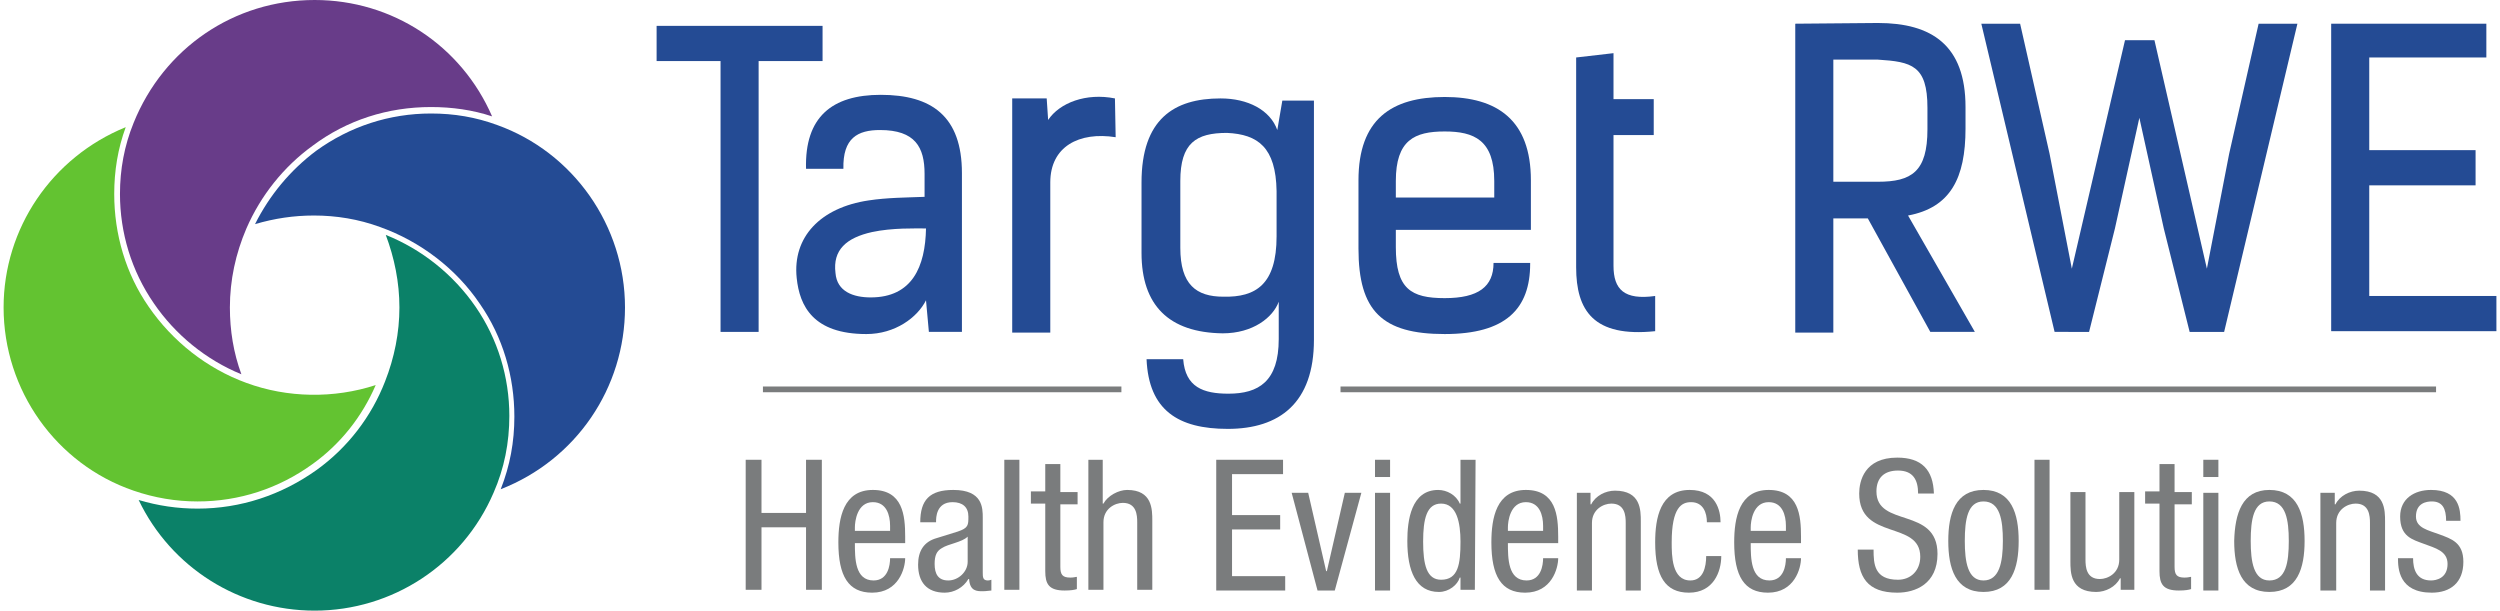
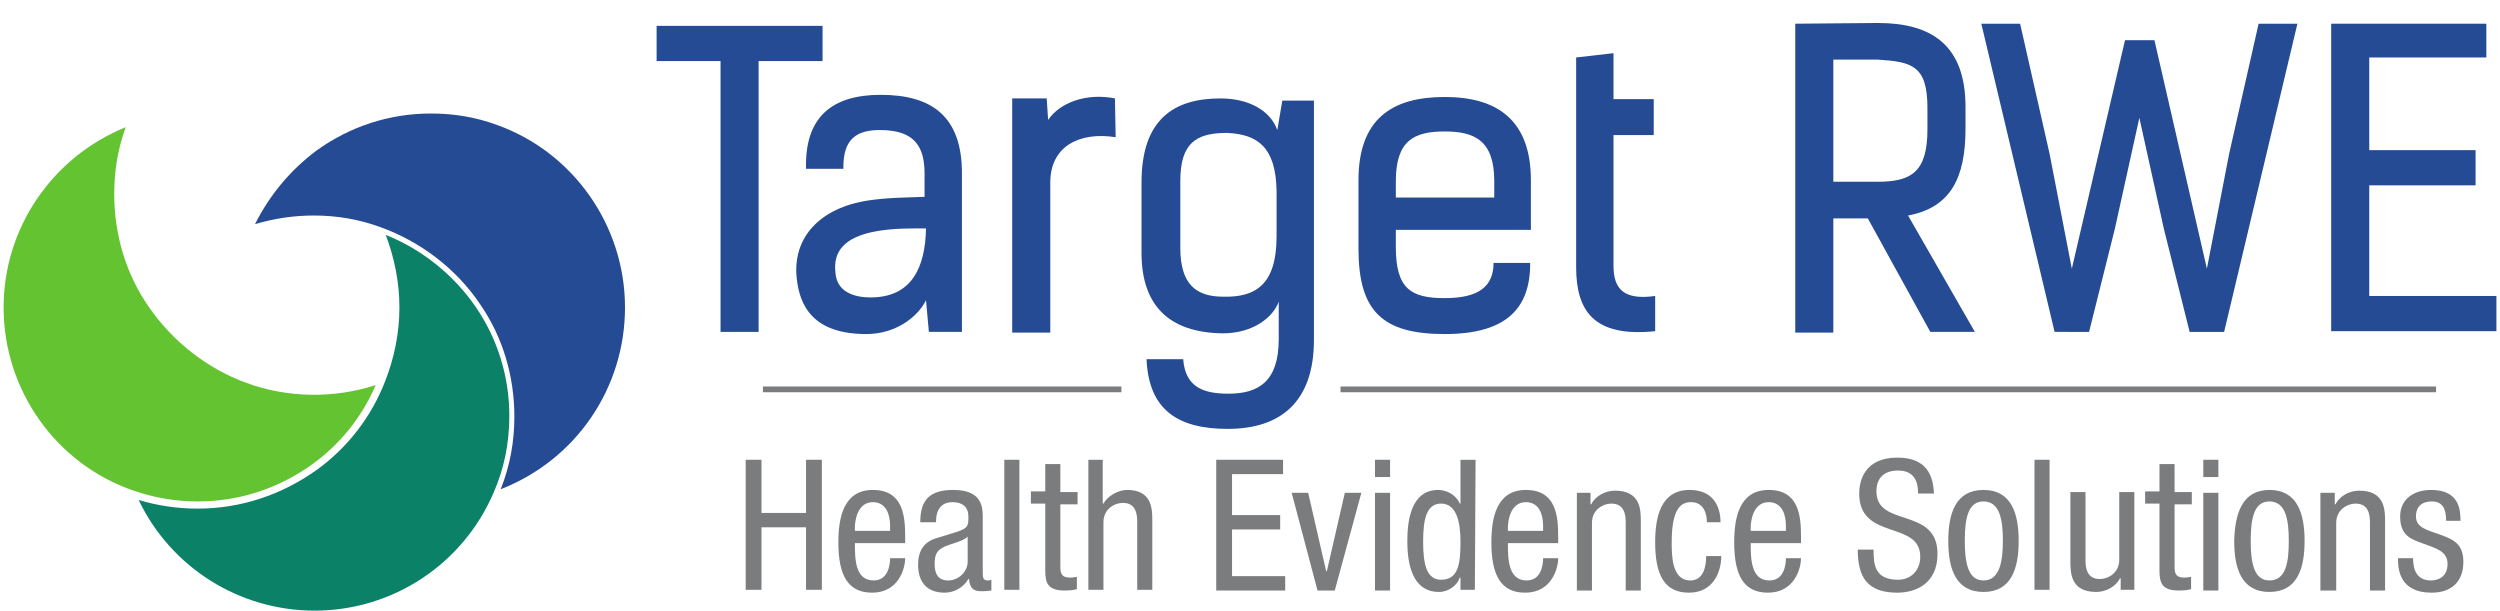
<svg xmlns="http://www.w3.org/2000/svg" version="1.1" id="svg2" x="0px" y="0px" viewBox="0 0 348 85" style="enable-background:new 0 0 348 85;" xml:space="preserve">
  <style type="text/css">
	.st0{fill:#231F20;}
	.st1{fill:#7A7C7D;}
	.st2{fill:#0B8168;}
	.st3{fill:#683C89;}
	.st4{fill:#244B94;}
	.st5{fill:#63C331;}
</style>
  <g>
    <path id="path90" class="st1" d="M156.1,53.8h-49.9v0.8h49.9V53.8" />
    <path id="path92" class="st1" d="M186.6,53.8v0.8h152.5v-0.8H186.6" />
    <path id="path94" class="st1" d="M114.4,82.1h-2.2v-8.7h-6.2v8.7h-2.2V64h2.2v7.4h6.2V64h2.2V82.1" />
    <path id="path96" class="st1" d="M123.9,73.9v-0.7c0-1.5-0.5-3.3-2.4-3.3c-2.2,0-2.5,2.7-2.5,3.5v0.5H123.9z M119,75.6   c0,2.1,0,5.2,2.6,5.2c2,0,2.3-2.1,2.3-3.1h2.1c0,1.4-0.9,4.8-4.6,4.8c-3.3,0-4.7-2.3-4.7-7c0-3.4,0.7-7.3,4.8-7.3   c4.2,0,4.5,3.6,4.5,6.5v0.9H119" />
    <path id="path98" class="st1" d="M134.7,74.7c-0.8,0.8-2.7,1-3.6,1.6c-0.7,0.4-1,1-1,2.2c0,1.4,0.5,2.3,1.9,2.3   c1.4,0,2.7-1.2,2.7-2.6V74.7z M128.1,72.7c0-3.1,1.3-4.5,4.6-4.5c4.1,0,4.1,2.5,4.1,3.9v7.6c0,0.6,0,1.1,0.7,1.1   c0.3,0,0.4-0.1,0.5-0.1v1.5c-0.2,0-0.7,0.1-1.2,0.1c-0.8,0-1.8,0-1.9-1.7h-0.1c-0.7,1.2-2,1.9-3.3,1.9c-2.5,0-3.7-1.5-3.7-3.9   c0-1.9,0.8-3.2,2.6-3.7l2.9-0.9c1.5-0.5,1.5-0.9,1.5-2.1c0-1.3-0.8-2-2.2-2c-2.3,0-2.3,2.2-2.3,2.7v0.1H128.1" />
    <path id="path100" class="st1" d="M139.8,64h2.1v18.1h-2.1V64" />
    <path id="path102" class="st1" d="M145.5,64.6h2.1v3.9h2.4v1.7h-2.4v8.7c0,1.1,0.3,1.5,1.4,1.5c0.5,0,0.7-0.1,0.9-0.1v1.7   c-0.3,0.1-0.8,0.2-1.7,0.2c-2.2,0-2.7-0.9-2.7-2.7v-9.4h-2v-1.7h2L145.5,64.6" />
    <path id="path104" class="st1" d="M151.4,64h2.1v6.1h0.1c0.6-1.1,2.1-1.9,3.3-1.9c3.5,0,3.5,2.7,3.5,4.3v9.6h-2.1v-9.4   c0-1-0.1-2.7-2-2.7c-1.1,0-2.7,0.8-2.7,2.7v9.4h-2.1V64" />
    <path id="path106" class="st1" d="M169.3,64h9.3v2h-7.1v5.7h6.7v2h-6.7v6.5h7.4v2h-9.6L169.3,64" />
    <path id="path108" class="st1" d="M179.8,68.6h2.3l2.5,10.9h0.1l2.5-10.9h2.3l-3.7,13.6h-2.4L179.8,68.6" />
    <path id="path110" class="st1" d="M191.4,68.6h2.1v13.6h-2.1V68.6z M191.4,64h2.1v2.4h-2.1V64" />
    <path id="path112" class="st1" d="M200.6,80.7c2.4,0,2.7-2.2,2.7-5.3c0-2.6-0.5-5.3-2.7-5.3c-2,0-2.5,2.1-2.5,5.3   C198.1,78.6,198.6,80.7,200.6,80.7z M205.3,82.1h-2v-1.7h-0.1c-0.3,1-1.5,2-2.9,2c-3.2,0-4.4-2.9-4.4-7.1c0-2.8,0.5-7.1,4.3-7.1   c1.2,0,2.5,0.7,3,1.9h0.1V64h2.1L205.3,82.1" />
    <path id="path114" class="st1" d="M214.8,73.9v-0.7c0-1.5-0.5-3.3-2.4-3.3c-2.2,0-2.5,2.7-2.5,3.5v0.5H214.8z M209.9,75.6   c0,2.1,0,5.2,2.6,5.2c2,0,2.3-2.1,2.3-3.1h2.1c0,1.4-0.9,4.8-4.6,4.8c-3.3,0-4.7-2.3-4.7-7c0-3.4,0.7-7.3,4.8-7.3   c4.2,0,4.5,3.6,4.5,6.5v0.9H209.9" />
    <path id="path116" class="st1" d="M219.4,68.6h2v1.6h0.1c0.6-1.2,2-1.9,3.3-1.9c3.6,0,3.6,2.7,3.6,4.3v9.6h-2.1v-9.4   c0-1-0.1-2.7-2-2.7c-1.1,0-2.7,0.8-2.7,2.7v9.4h-2.1V68.6" />
    <path id="path118" class="st1" d="M237.6,72.7c0-1.3-0.5-2.8-2.2-2.8c-1.3,0-2.7,0.7-2.7,5.6c0,1.8,0,5.3,2.6,5.3   c1.8,0,2.2-1.9,2.2-3.4h2.1c0,2.2-1.1,5.1-4.5,5.1c-3.3,0-4.7-2.3-4.7-7c0-3.4,0.7-7.3,4.8-7.3c3.7,0,4.3,2.9,4.3,4.5L237.6,72.7" />
    <path id="path120" class="st1" d="M248.6,73.9v-0.7c0-1.5-0.5-3.3-2.4-3.3c-2.2,0-2.5,2.7-2.5,3.5v0.5H248.6z M243.7,75.6   c0,2.1,0,5.2,2.6,5.2c2,0,2.3-2.1,2.3-3.1h2.1c0,1.4-0.9,4.8-4.6,4.8c-3.3,0-4.7-2.3-4.7-7c0-3.4,0.7-7.3,4.8-7.3   c4.2,0,4.5,3.6,4.5,6.5v0.9H243.7" />
    <path id="path122" class="st1" d="M267,68.7c0-1.9-0.7-3.2-2.8-3.2c-1.9,0-3,1-3,2.9c0,5.1,8.5,2.1,8.5,8.7c0,4.2-3.1,5.4-5.6,5.4   c-4.2,0-5.5-2.2-5.5-6h2.2c0,2,0.1,4.2,3.4,4.2c1.8,0,3.1-1.3,3.1-3.2c0-5.1-8.5-2.2-8.5-8.8c0-1.7,0.7-5,5.3-5c3.4,0,5,1.7,5.1,5   H267" />
    <path id="path124" class="st1" d="M278.8,75.3c0-2.9-0.4-5.5-2.7-5.5c-2.2,0-2.6,2.5-2.6,5.5c0,2.9,0.4,5.5,2.6,5.5   C278.3,80.8,278.8,78.3,278.8,75.3z M276.1,68.2c3.9,0,4.9,3.3,4.9,7.1c0,3.8-1,7.1-4.9,7.1c-3.9,0-4.9-3.3-4.9-7.1   C271.2,71.5,272.2,68.2,276.1,68.2" />
    <path id="path126" class="st1" d="M283.2,64h2.1v18.1h-2.1V64" />
    <path id="path128" class="st1" d="M297.2,82.1h-2v-1.6h-0.1c-0.6,1.2-2,1.9-3.3,1.9c-3.6,0-3.6-2.7-3.6-4.3v-9.6h2.1v9.4   c0,1,0.1,2.7,2,2.7c1.1,0,2.7-0.8,2.7-2.7v-9.4h2.1V82.1" />
    <path id="path130" class="st1" d="M300.6,64.6h2.1v3.9h2.4v1.7h-2.4v8.7c0,1.1,0.3,1.5,1.4,1.5c0.5,0,0.7-0.1,0.9-0.1v1.7   c-0.3,0.1-0.8,0.2-1.7,0.2c-2.2,0-2.7-0.9-2.7-2.7v-9.4h-2v-1.7h2V64.6" />
    <path id="path132" class="st1" d="M306.7,68.6h2.1v13.6h-2.1V68.6z M306.7,64h2.1v2.4h-2.1V64" />
    <path id="path134" class="st1" d="M318.6,75.3c0-2.9-0.4-5.5-2.7-5.5c-2.2,0-2.6,2.5-2.6,5.5c0,2.9,0.4,5.5,2.6,5.5   C318.2,80.8,318.6,78.3,318.6,75.3z M315.9,68.2c3.9,0,4.9,3.3,4.9,7.1c0,3.8-1,7.1-4.9,7.1c-3.9,0-4.9-3.3-4.9-7.1   C311.1,71.5,312.1,68.2,315.9,68.2" />
    <path id="path136" class="st1" d="M323,68.6h2v1.6h0.1c0.6-1.2,2-1.9,3.3-1.9c3.6,0,3.6,2.7,3.6,4.3v9.6h-2.1v-9.4   c0-1-0.1-2.7-2-2.7c-1.1,0-2.7,0.8-2.7,2.7v9.4H323L323,68.6" />
    <path id="path138" class="st1" d="M340.5,72.5c0-1.7-0.5-2.7-2-2.7c-0.7,0-2.2,0.2-2.2,2.1c0,1.6,1.7,1.9,3.3,2.5   c1.6,0.6,3.3,1.1,3.3,3.8c0,2.9-1.8,4.3-4.4,4.3c-4.6,0-4.7-3.4-4.7-4.8h2.1c0,1.6,0.5,3.1,2.5,3.1c0.7,0,2.3-0.3,2.3-2.3   c0-1.8-1.7-2.2-3.3-2.8c-1.6-0.6-3.3-1-3.3-3.8c0-2.5,2-3.7,4.3-3.7c3.9,0,4.1,2.7,4.1,4.3L340.5,72.5" />
    <path id="path140" class="st2" d="M27.5,70.8c-2.8,0-5.5-0.4-8.2-1.2C23.8,79,33.3,85,43.8,85c10.8,0,20.6-6.4,24.9-16.4   c1.5-3.4,2.2-7,2.2-10.7c0-5.4-1.6-10.7-4.7-15.2c-3.1-4.5-7.5-8-12.5-10c1.2,3.2,1.9,6.6,1.9,10.1c0,3.5-0.7,7-2,10.3   c-1.9,4.9-5.2,9.2-9.5,12.3C39.2,68.9,33.5,70.8,27.5,70.8" />
-     <path id="path142" class="st3" d="M60,14.9c2.9,0,5.8,0.4,8.5,1.3C64.2,6.3,54.6,0,43.8,0c-11.2,0-21,6.7-25.2,17.1   c-1.3,3.2-1.9,6.5-1.9,9.9c0,5.4,1.6,10.7,4.7,15.2c3,4.4,7.3,7.9,12.2,9.9c-1.1-3-1.6-6.1-1.6-9.3c0-3.8,0.8-7.5,2.3-11   c2-4.6,5.2-8.6,9.2-11.5C48.3,16.7,54,14.9,60,14.9" />
    <path id="path144" class="st4" d="M87,42.8c0-11.4-7.2-21.6-17.8-25.4c-3-1.1-6-1.6-9.2-1.6c-5.8,0-11.3,1.8-16,5.2   c-3.6,2.7-6.5,6.2-8.5,10.2c2.7-0.8,5.4-1.2,8.2-1.2c3.1,0,6.2,0.5,9.2,1.6c5.6,2,10.6,5.8,13.9,10.7c3.2,4.6,4.8,10.1,4.8,15.7   c0,3.5-0.6,6.8-1.9,10.1C80.2,64,87,54,87,42.8" />
    <path id="path146" class="st5" d="M0.5,42.8c0,11.5,7.3,21.8,18.1,25.5c2.9,1,5.9,1.5,8.9,1.5c5.8,0,11.3-1.8,16-5.2   c3.9-2.8,6.9-6.6,8.8-11c-5.8,1.9-12.3,1.8-18-0.3c-5.5-2-10.3-5.8-13.6-10.6c-3.2-4.6-4.8-10.1-4.8-15.7c0-3.2,0.5-6.3,1.6-9.3   C7.2,21.9,0.5,31.8,0.5,42.8" />
    <path id="path148" class="st4" d="M105.6,8.5v37.7h-5.3V8.5h-8.9V3.6h23.1v4.9H105.6" />
    <path id="path150" class="st4" d="M121.4,32.3c-3.6,0.8-5.5,2.5-5.1,5.7c0.2,2.6,2.5,3.4,4.9,3.4c5.8,0,7.6-4.3,7.7-9.6   C127.4,31.8,124.2,31.7,121.4,32.3L121.4,32.3z M134.1,46.2h-4.8l-0.4-4.4c-1.2,2.4-4.3,4.7-8.3,4.7c-7.4,0-9.3-3.9-9.7-7.8   c-0.6-5.7,3.3-9.8,10-10.8c2.6-0.4,5.3-0.4,7.8-0.5v-3.2c0-3.7-1.3-6.1-6.2-6.1c-3.1,0-5.2,1.1-5.1,5.4h-5.2   c-0.2-7.2,3.6-10.3,10.4-10.3c7.1,0,11.3,3,11.3,10.9V46.2" />
    <path id="path152" class="st4" d="M155.3,19.1c-5.1-0.8-9.1,1.3-9.1,6.3v20.9h-5.3V13.7h4.8l0.2,3c1.6-2.4,5.3-3.8,9.3-3   L155.3,19.1" />
    <path id="path154" class="st4" d="M177.7,32.9v-6.3c-0.1-6.1-2.6-7.9-6.9-8.1c-4.3,0-6.5,1.4-6.5,6.7v9.3c0,5.1,2.2,6.8,6,6.8   C174.8,41.4,177.7,39.6,177.7,32.9L177.7,32.9z M158.9,35.2v-9.8c0-8.8,4.5-11.7,11-11.7c3.8,0,6.9,1.6,7.9,4.4l0.7-4.1h4.4v33.3   c0,8.8-4.8,12.4-12,12.4c-6.9,0-11-2.6-11.3-9.7h5.1c0.3,3.9,2.8,4.8,6.3,4.8c4.2,0,7-1.7,7-7.6V42c-0.8,2.2-3.6,4.4-7.8,4.4   C162.7,46.3,158.9,42.5,158.9,35.2" />
    <path id="path156" class="st4" d="M194.3,27.5H208v-2.3c0-5.7-2.8-6.9-6.9-6.9c-4.2,0-6.8,1.2-6.8,6.9V27.5z M213,36.7   c0,6.3-3.4,9.8-11.9,9.8c-8.7,0-12-3.2-12-11.9v-9.5c0-8.5,4.6-11.6,12-11.6c7.3,0,12,3.2,12,11.6v6.9h-18.8v2.4   c0,5.8,2.1,7.1,6.8,7.1c4.7,0,6.8-1.6,6.8-4.9H213" />
    <path id="path158" class="st4" d="M219.4,8l5.2-0.6v6.4h5.6v5h-5.6v18.2c0,3.3,1.5,4.8,5.8,4.2v4.9c-8.6,0.9-11-2.9-11-8.9V8" />
    <path id="path160" class="st4" d="M255.2,8.3v17h6.2c4.7,0,6.9-1.4,6.9-7.3v-3c0-5.9-2.2-6.4-6.9-6.7H255.2z M265.6,30l9.3,16.2   h-6.2L260,30.4h-4.8v15.9h-5.3V3.3l11.5-0.1c7.5,0,12.2,3.1,12.2,11.7v3C273.6,24.8,271.5,28.9,265.6,30" />
    <path id="path162" class="st4" d="M295.8,5.6h4.1l7.3,31.8l3.1-16l4.1-18.1h5.4l-10.2,42.9h-4.8l-3.6-14.4l-3.4-15.4l-3.4,15.4   l-3.6,14.4H286L275.8,3.3h5.4l4.1,18.1l3.1,16L295.8,5.6" />
    <path id="path164" class="st4" d="M346.1,3.3V8h-16.3v12.9h14.8v4.9h-14.8v15.4h17.7v4.9h-23V3.3L346.1,3.3" />
  </g>
</svg>